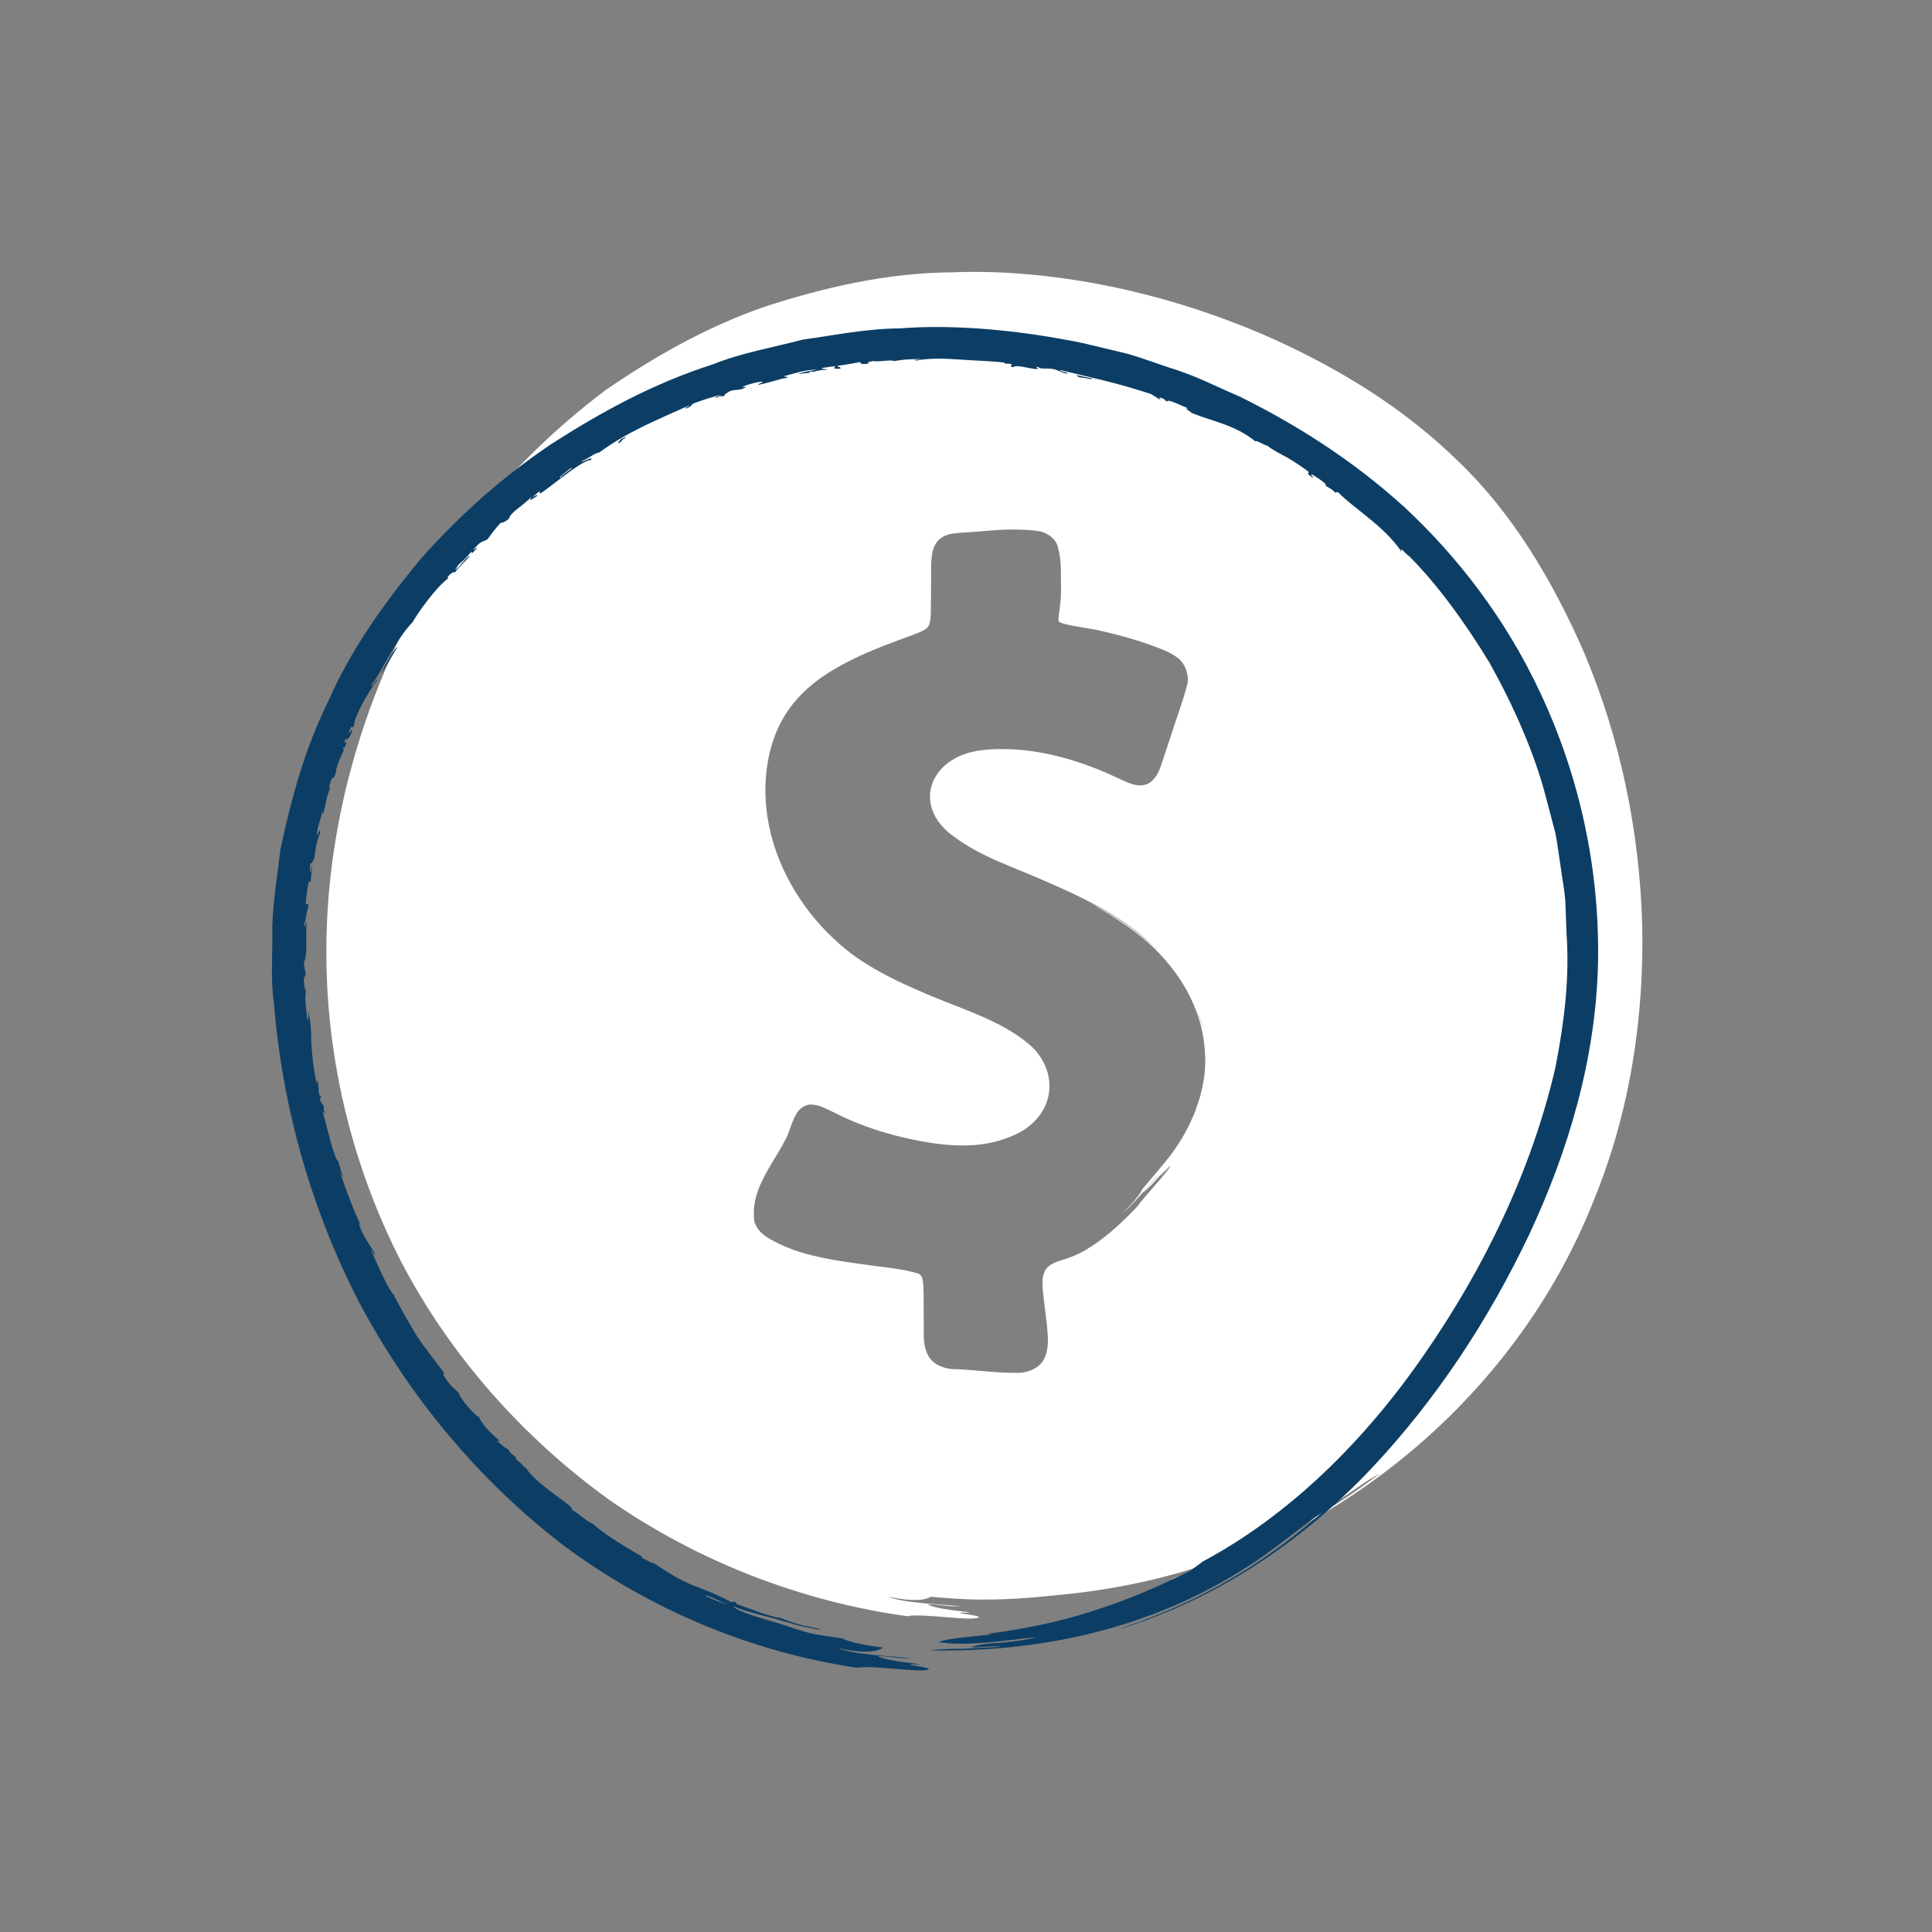
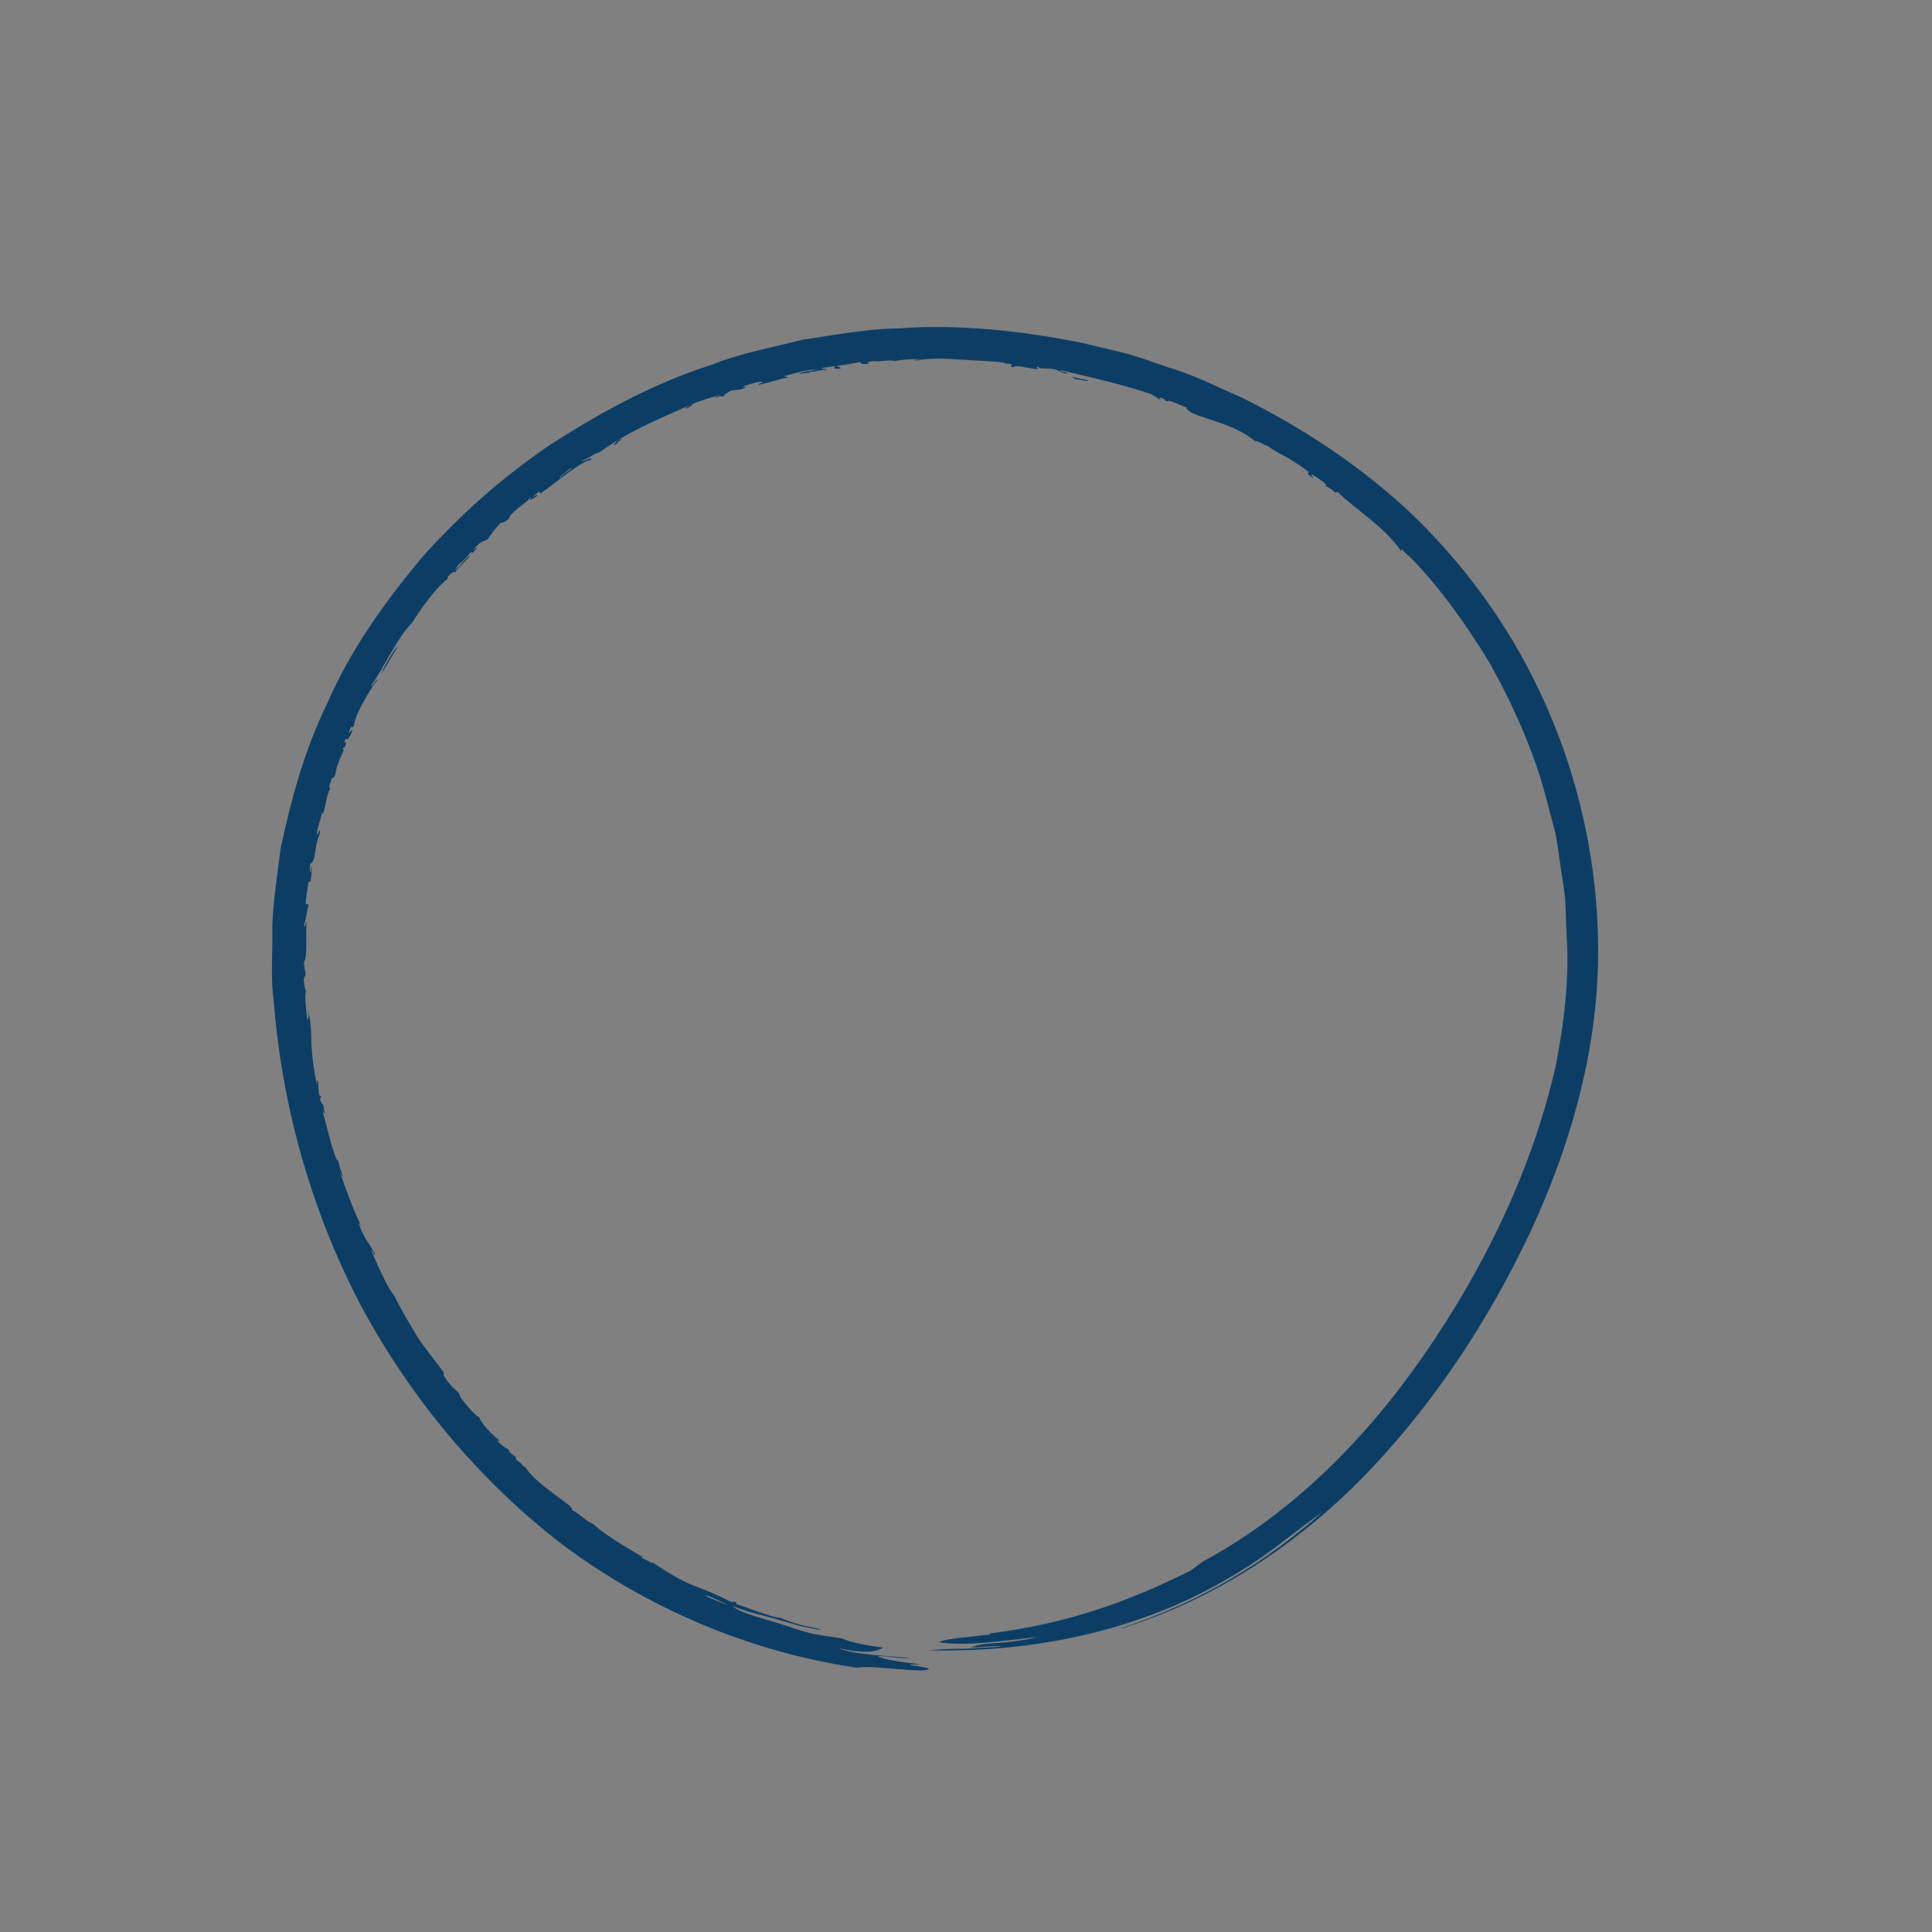
<svg xmlns="http://www.w3.org/2000/svg" height="32" viewBox="0 0 32 32" width="32">
  <rect x="0" y="0" width="32" height="32" fill="#808080" stroke="none" />
  <g fill="none" fill-rule="evenodd" transform="translate(4.5 4.5)">
-     <path d="m15.306 13.886c-.018.049-.042.098-.064.146-.011.025-.021.05-.033.074-.102.215-.235.427-.406.635-.114.138-.243.295-.382.455-.027.062-.102.176-.332.401.149-.12.421-.436.604-.649-.062.088-.162.189-.259.304.066-.042.214-.206.358-.37 0 .009-.081.098-.067.093.055-.058.13-.145.159-.165-.004.06-.454.534-.543.669-.225.237-.465.467-.746.654-.141.093-.294.173-.464.225-.158.043-.273.092-.325.195-.054.1-.042.252-.025.409l.059.478c.009.163.046.331-.029.529-.077.214-.338.282-.495.269-.332.001-.651-.045-.965-.06-.151.009-.402-.05-.489-.249-.089-.19-.053-.36-.062-.513l-.002-.479c-.005-.159.001-.321-.094-.344-.261-.083-.608-.106-.914-.152-.316-.043-.634-.09-.947-.176-.156-.043-.312-.1-.459-.173-.135-.074-.319-.146-.389-.355-.051-.38.115-.676.276-.951.082-.136.165-.269.234-.403.076-.129.092-.275.188-.438.038-.079.16-.167.268-.148.102.008.177.046.253.08.143.072.276.138.419.197.282.118.575.209.873.276.595.134 1.216.205 1.762-.037.302-.121.546-.37.601-.68.06-.307-.079-.63-.324-.837-.506-.427-1.204-.605-1.847-.897-.327-.142-.653-.299-.962-.507-.307-.209-.581-.471-.817-.769-.466-.596-.785-1.37-.737-2.203.021-.351.111-.738.321-1.077.211-.34.532-.601.867-.789.335-.192.68-.326 1-.446.157-.061.322-.111.435-.172.055-.035.078-.057.092-.11.015-.051.019-.118.021-.183.001-.185.002-.373.004-.566 0-.096-.003-.193.005-.298.011-.099.015-.229.125-.341.119-.102.243-.101.347-.113.103-.007.206-.015.311-.021.207-.017.417-.041.633-.032.109.002.219.003.341.023.114.007.288.1.333.248.076.261.049.475.057.711.001.12-.011.243-.027.36-.007.058-.017.117-.014.154.006.033-.003.024.038.047.182.062.455.082.692.141.275.062.547.138.814.234.133.054.265.09.404.188.143.089.222.299.184.459-.077.293-.173.539-.259.812l-.132.4c-.051.129-.066.284-.229.415-.093.06-.203.049-.277.027-.079-.021-.146-.053-.211-.084-.124-.06-.252-.116-.38-.168-.258-.102-.523-.186-.793-.245-.271-.058-.547-.09-.824-.087-.276.003-.553.035-.777.175-.227.13-.388.371-.379.628.005.259.17.489.396.646.446.338 1.003.51 1.532.747.531.23 1.067.482 1.532.854.191.157.366.338.523.532-.075-.093-.154-.181-.235-.263-.33-.33-.707-.573-1.103-.774.275.155.699.41.992.685.5.451.866 1.069.913 1.744.033.346-.029.687-.153 1.008m.083-1.495c.018.035.056.202.032.111-.027-.099-.064-.189-.1-.281.022.057.051.111.069.17m6.361-6.066c-.54-1.244-1.218-2.35-2.09-3.185-.858-.838-1.808-1.423-2.731-1.871-.667-.327-1.587-.686-2.591-.928-1.002-.246-2.088-.373-3.037-.334-1.107.005-2.151.253-3.125.568-.974.337-1.843.835-2.648 1.388-1.557 1.176-2.792 2.678-3.559 4.436-.685 1.538-1.076 3.238-1.059 4.962.013 1.724.434 3.459 1.232 5.022.811 1.556 2.01 2.914 3.449 3.953 1.457 1.016 3.165 1.684 4.942 1.931.223-.058 1.117.097 1.189.013-.048-.029-.205-.043-.314-.064-.016-.022.146.002.158-.014-.3-.035-.6-.07-.697-.133.205.003.396.046.543.032-.383-.036-.948-.053-1.193-.157.424.09.613.052.704.001.266.022.53.044.801.046.419.003.832-.025 1.239-.069 1.405-.123 2.764-.488 4.013-1.156.233-.14.489-.294.735-.442.237-.16.458-.322.65-.422-.963.729-2.009 1.308-3.418 1.734-.117.045.102-.024.148-.045 3.081-.93 5.656-3.283 6.808-6.207.599-1.451.839-3.025.805-4.567-.043-1.542-.358-3.075-.955-4.492" fill="#fff" />
-     <path d="m4.804 3.401c-.07.011.289-.211.135-.135-.031.029-.245.18-.135.135m2.373 18.525c.044.032.332.147.386.155-.115-.036-.301-.158-.386-.155m9.298-19.047c-.055-.018-.188-.102-.178-.065-.331-.276-.741-.342-1.056-.473-.028-.029-.161-.097-.051-.073-.15-.06-.356-.166-.355-.118-.067-.024-.016-.032-.099-.058-.102-.026.045.036-.045.017-.026-.026-.09-.057-.13-.084-.608-.195-.835-.235-1.488-.393-.062.015.123.033.105.049-.017.027-.163-.054-.217-.065-.117-.027-.234.008-.261-.037-.103-.008.062.036-.043.033-.106-.006-.337-.079-.373-.03-.082-.013-.011-.035-.032-.051-.081-.017-.12.004-.111-.024-.204-.027-.478-.033-.745-.052-.269-.02-.531-.023-.716.017-.103-.017.054-.009.074-.026-.192.006-.268.003-.448.035-.036-.031-.256.019-.338-.001-.096.013-.116.027-.071.042-.173.022-.127-.01-.153-.025-.126.021-.211.043-.37.061-.015.026.07.017.044.048-.134.009-.101-.011-.082-.043l-.223.032c-.006.024.087.011.082.035-.101-.021-.216.046-.262.022-.046.009-.035.021.003.015-.028.015-.154.014-.222.031.096-.048.263-.06.328-.077-.229.007-.33.051-.55.108-.011.021.07 0 .045.029-.158.024-.18.051-.471.116-.032-.014.068-.033.065-.048-.009-.022-.242.041-.293.064-.104.042.039.004.009.029-.099.054-.15.025-.256.058-.041.029-.113.061-.091.081-.047.018-.083-.012-.111.022-.099.032-.009-.022.066-.039-.095.013-.254.065-.431.127-.111.041-.031.053-.163.099-.034-.01.064-.041.059-.054-.526.237-1.022.434-1.49.779-.111.027-.102.056-.302.15.026.017.2-.098.162-.023-.139-.001-.585.376-.807.533-.065.048-.03-.012-.053-.009-.051.034-.048.043-.086.071-.086.07.096-.061.049.003-.152.102-.116.057-.089.007-.118.141-.354.259-.374.367-.076.063-.108.068-.138.07-.099.105-.158.187-.211.266-.088.062-.092.007-.217.15-.081.105.095-.078.022.021-.095.1-.072.06-.073.033-.101.119-.124.142-.21.212-.032.037-.03.052-.065.092.042.004.185-.218.246-.229-.026.046-.193.19-.249.277-.01-.017-.036-.007-.08.029-.057.056-.041.059-.034.07-.199.143-.496.563-.587.723-.273.277-.499.799-.673 1.027-.04.123.077-.108.092-.076-.141.189-.379.589-.389.758-.041.09-.024-.049-.077.088-.04.109.079-.086.043.018-.062.144-.086.135-.107.115-.052.149.037-.01.01.085-.024.076-.034.062-.046.061-.013.042.003.035.009.043-.07.151-.123.261-.137.384-.038.129-.043.018-.079.13-.035.091-.031.117-.009.114-.075.17-.05.182-.119.427-.019.011-.013-.03-.021-.044 0 .113-.066.209-.086.4.033-.029.06-.159.053-.026-.054.117-.068.243-.092.396-.033.092-.036.082-.066.101-.013.092-.003.117.005.151.013-.015.003-.048.013-.111.021.009-.004.156-.015.26l-.03-.004c-.018.09-.034.196-.048.331-.006.088.048-.001.044.079-.032.077-.048.265-.071.292.013.135.021-.065.038-.035-.015.242.022.573-.042.666.004.091.017.136.029.185-.003.076-.029.035-.032.113.005.086.021.16.037.184-.026.103.003.311.024.485.016-.05.03-.062.005-.188.052.186.058.368.06.573.013.203.036.425.094.688.003-.025-.008-.086.009-.077.029.042-.003.266.055.256.006.043-.009.034-.016.042.017.11.072.075.064.176.043.146-.01.023-.019.043.057.182.189.787.259.82.022.085.045.168.079.248-.009.025-.035-.062-.048-.062.107.317.24.679.36.902-.016-.019-.037-.077-.048-.061.04.179.167.33.26.497.025.098-.041-.06-.06-.054.097.225.297.678.371.733.118.234.256.472.392.697.146.218.306.413.436.589.011.028.009.043-.004.049.141.216.161.199.269.311-.045.026.35.466.314.368.062.14.18.268.365.423-.025-.015-.041-.016-.049-.004.123.107.116.105.182.135.03.068.02.042.128.136-.009.005-.019.011.011.043.149.106.062.084.143.119.138.223.549.49.731.635.036.035.044.057.039.071.139.071.234.19.343.227.178.158.412.309.742.502.092.047.107.07.054.054.127.059.19.11.205.091.24.162.449.289.659.373.212.082.409.157.611.267.139.053-.03-.041.112.021l-.008.021c.199.064.566.218.751.235.069.038.222.085.362.124.143.026.273.051.287.073-.103-.019-.203-.039-.311-.06-.108-.03-.223-.062-.344-.097-.24-.075-.517-.122-.797-.239.084.108.549.216.888.327.189.068.401.13.511.146.118.018.237.036.414.063.127.069.453.124.672.15-.077.058-.265.117-.737.011.243.107.807.126 1.19.164-.147.015-.338-.03-.542-.034.097.062.396.099.696.135-.011.015-.173-.009-.157.013.108.021.266.035.313.065-.072.083-.965-.073-1.188-.018-1.776-.261-3.466-.98-4.883-2.04-1.405-1.08-2.545-2.467-3.364-4.005-.801-1.549-1.278-3.247-1.415-4.955-.062-.424-.017-.859-.028-1.286.015-.427.086-.852.136-1.276.177-.834.404-1.659.777-2.418.383-.882.944-1.661 1.55-2.392.632-.713 1.35-1.353 2.158-1.897.816-.524 1.692-1.006 2.667-1.317.475-.192.99-.28 1.5-.413.522-.072 1.052-.182 1.602-.186.944-.073 2.027.036 3.037.244.251.06.498.119.741.177.238.07.467.155.688.229.449.133.831.34 1.173.482.918.455 1.859 1.042 2.736 1.841.864.808 1.661 1.828 2.239 3.067.654 1.391.987 2.938.954 4.486-.037 1.562-.483 3.08-1.141 4.485-.667 1.403-1.53 2.724-2.615 3.876-1.085 1.146-2.438 2.083-3.966 2.591-.048.018-.266.092-.149.043 1.394-.47 2.401-1.121 3.308-1.913-.36.237-.858.674-1.323.951-1.546.979-3.353 1.375-5.189 1.337.174-.021.377-.026.584-.027.202-.011.42-.023.601-.033-.073-.024-.37.017-.497.009.14-.053.32-.066.513-.076.192-.021.396-.041.578-.094-.614.071-1.167.154-1.626.086.108-.062.578-.092.86-.128.013-.014-.03-.012-.076-.009.533-.065 1.169-.183 1.771-.38.604-.19 1.173-.444 1.616-.668.062-.045.148-.108.21-.154 1.442-.774 2.677-1.998 3.662-3.425.987-1.425 1.779-3.042 2.175-4.763.146-.748.234-1.47.183-2.205l-.021-.553c-.015-.184-.051-.367-.076-.553-.029-.185-.051-.373-.087-.56-.049-.185-.098-.371-.148-.561-.191-.756-.544-1.546-.942-2.261-.425-.7-.893-1.329-1.331-1.766-.028-.019-.066-.054-.111-.102-.054-.034-.004.009-.022.021-.28-.418-.805-.728-1.036-.971-.042-.029-.037-.003-.049.002-.1-.087-.055-.05-.184-.127.077.017-.05-.084-.198-.174-.069-.013.011.022.009.052-.126-.075-.081-.078-.07-.095-.098-.077-.224-.16-.349-.236-.131-.068-.258-.136-.346-.205m-14.401 3.337c-.13.208-.182.318-.274.442.051-.117.237-.442.274-.442m3.701-3.445c.027-.014.035-.012.068-.031l.007.013c-.109.053-.013.036-.121.089-.015-.014.039-.051.046-.071m7.547-1.056c-.004.013.024.026.068.04.03-.011.208.047.189.013-.14-.026-.172-.041-.257-.053" fill="#0c3e65" />
+     <path d="m4.804 3.401c-.07.011.289-.211.135-.135-.031.029-.245.18-.135.135m2.373 18.525c.044.032.332.147.386.155-.115-.036-.301-.158-.386-.155m9.298-19.047c-.055-.018-.188-.102-.178-.065-.331-.276-.741-.342-1.056-.473-.028-.029-.161-.097-.051-.073-.15-.06-.356-.166-.355-.118-.067-.024-.016-.032-.099-.058-.102-.026.045.036-.045.017-.026-.026-.09-.057-.13-.084-.608-.195-.835-.235-1.488-.393-.062.015.123.033.105.049-.017.027-.163-.054-.217-.065-.117-.027-.234.008-.261-.037-.103-.008.062.036-.043.033-.106-.006-.337-.079-.373-.03-.082-.013-.011-.035-.032-.051-.081-.017-.12.004-.111-.024-.204-.027-.478-.033-.745-.052-.269-.02-.531-.023-.716.017-.103-.017.054-.009.074-.026-.192.006-.268.003-.448.035-.036-.031-.256.019-.338-.001-.096.013-.116.027-.071.042-.173.022-.127-.01-.153-.025-.126.021-.211.043-.37.061-.015.026.07.017.044.048-.134.009-.101-.011-.082-.043l-.223.032c-.006.024.087.011.082.035-.101-.021-.216.046-.262.022-.046.009-.035.021.003.015-.028.015-.154.014-.222.031.096-.048.263-.06.328-.077-.229.007-.33.051-.55.108-.011.021.07 0 .045.029-.158.024-.18.051-.471.116-.032-.014.068-.033.065-.048-.009-.022-.242.041-.293.064-.104.042.039.004.009.029-.099.054-.15.025-.256.058-.041.029-.113.061-.091.081-.047.018-.083-.012-.111.022-.099.032-.009-.022.066-.039-.095.013-.254.065-.431.127-.111.041-.031.053-.163.099-.034-.01.064-.041.059-.054-.526.237-1.022.434-1.49.779-.111.027-.102.056-.302.15.026.017.2-.098.162-.023-.139-.001-.585.376-.807.533-.065.048-.03-.012-.053-.009-.051.034-.048.043-.086.071-.086.07.096-.061.049.003-.152.102-.116.057-.089.007-.118.141-.354.259-.374.367-.076.063-.108.068-.138.07-.099.105-.158.187-.211.266-.088.062-.092.007-.217.15-.081.105.095-.078.022.021-.095.1-.072.06-.073.033-.101.119-.124.142-.21.212-.032.037-.03.052-.065.092.042.004.185-.218.246-.229-.026.046-.193.19-.249.277-.01-.017-.036-.007-.08.029-.057.056-.041.059-.034.07-.199.143-.496.563-.587.723-.273.277-.499.799-.673 1.027-.04.123.077-.108.092-.076-.141.189-.379.589-.389.758-.041.09-.024-.049-.077.088-.04.109.079-.086.043.018-.062.144-.086.135-.107.115-.052.149.037-.01.01.085-.024.076-.034.062-.046.061-.013.042.003.035.009.043-.07.151-.123.261-.137.384-.038.129-.043.018-.079.13-.035.091-.031.117-.009.114-.075.17-.05.182-.119.427-.019.011-.013-.03-.021-.044 0 .113-.066.209-.086.4.033-.029.06-.159.053-.026-.054.117-.068.243-.092.396-.033.092-.036.082-.066.101-.013.092-.003.117.005.151.013-.015.003-.048.013-.111.021.009-.004.156-.015.26l-.03-.004c-.018.09-.034.196-.048.331-.006.088.048-.001.044.079-.032.077-.048.265-.071.292.013.135.021-.065.038-.035-.015.242.022.573-.042.666.004.091.017.136.029.185-.003.076-.029.035-.032.113.005.086.021.16.037.184-.026.103.003.311.024.485.016-.05.03-.062.005-.188.052.186.058.368.06.573.013.203.036.425.094.688.003-.025-.008-.086.009-.077.029.042-.003.266.055.256.006.043-.009.034-.016.042.017.11.072.075.064.176.043.146-.01.023-.019.043.057.182.189.787.259.82.022.085.045.168.079.248-.009.025-.035-.062-.048-.062.107.317.24.679.36.902-.016-.019-.037-.077-.048-.061.04.179.167.33.26.497.025.098-.041-.06-.06-.054.097.225.297.678.371.733.118.234.256.472.392.697.146.218.306.413.436.589.011.028.009.043-.004.049.141.216.161.199.269.311-.045.026.35.466.314.368.062.14.18.268.365.423-.025-.015-.041-.016-.049-.004.123.107.116.105.182.135.03.068.02.042.128.136-.009.005-.019.011.011.043.149.106.062.084.143.119.138.223.549.49.731.635.036.035.044.057.039.071.139.071.234.19.343.227.178.158.412.309.742.502.092.047.107.07.054.054.127.059.19.11.205.091.24.162.449.289.659.373.212.082.409.157.611.267.139.053-.03-.041.112.021l-.008.021c.199.064.566.218.751.235.069.038.222.085.362.124.143.026.273.051.287.073-.103-.019-.203-.039-.311-.06-.108-.03-.223-.062-.344-.097-.24-.075-.517-.122-.797-.239.084.108.549.216.888.327.189.068.401.13.511.146.118.018.237.036.414.063.127.069.453.124.672.15-.077.058-.265.117-.737.011.243.107.807.126 1.19.164-.147.015-.338-.03-.542-.034.097.062.396.099.696.135-.011.015-.173-.009-.157.013.108.021.266.035.313.065-.072.083-.965-.073-1.188-.018-1.776-.261-3.466-.98-4.883-2.04-1.405-1.08-2.545-2.467-3.364-4.005-.801-1.549-1.278-3.247-1.415-4.955-.062-.424-.017-.859-.028-1.286.015-.427.086-.852.136-1.276.177-.834.404-1.659.777-2.418.383-.882.944-1.661 1.55-2.392.632-.713 1.35-1.353 2.158-1.897.816-.524 1.692-1.006 2.667-1.317.475-.192.99-.28 1.5-.413.522-.072 1.052-.182 1.602-.186.944-.073 2.027.036 3.037.244.251.06.498.119.741.177.238.07.467.155.688.229.449.133.831.34 1.173.482.918.455 1.859 1.042 2.736 1.841.864.808 1.661 1.828 2.239 3.067.654 1.391.987 2.938.954 4.486-.037 1.562-.483 3.08-1.141 4.485-.667 1.403-1.53 2.724-2.615 3.876-1.085 1.146-2.438 2.083-3.966 2.591-.048.018-.266.092-.149.043 1.394-.47 2.401-1.121 3.308-1.913-.36.237-.858.674-1.323.951-1.546.979-3.353 1.375-5.189 1.337.174-.021.377-.026.584-.027.202-.011.42-.023.601-.033-.073-.024-.37.017-.497.009.14-.053.32-.066.513-.076.192-.021.396-.041.578-.094-.614.071-1.167.154-1.626.086.108-.062.578-.092.86-.128.013-.014-.03-.012-.076-.009.533-.065 1.169-.183 1.771-.38.604-.19 1.173-.444 1.616-.668.062-.045.148-.108.21-.154 1.442-.774 2.677-1.998 3.662-3.425.987-1.425 1.779-3.042 2.175-4.763.146-.748.234-1.47.183-2.205l-.021-.553c-.015-.184-.051-.367-.076-.553-.029-.185-.051-.373-.087-.56-.049-.185-.098-.371-.148-.561-.191-.756-.544-1.546-.942-2.261-.425-.7-.893-1.329-1.331-1.766-.028-.019-.066-.054-.111-.102-.054-.034-.004.009-.022.021-.28-.418-.805-.728-1.036-.971-.042-.029-.037-.003-.049.002-.1-.087-.055-.05-.184-.127.077.017-.05-.084-.198-.174-.069-.013.011.022.009.052-.126-.075-.081-.078-.07-.095-.098-.077-.224-.16-.349-.236-.131-.068-.258-.136-.346-.205m-14.401 3.337c-.13.208-.182.318-.274.442.051-.117.237-.442.274-.442m3.701-3.445l.007.013c-.109.053-.013.036-.121.089-.015-.014.039-.051.046-.071m7.547-1.056c-.004.013.024.026.068.04.03-.011.208.047.189.013-.14-.026-.172-.041-.257-.053" fill="#0c3e65" />
  </g>
</svg>